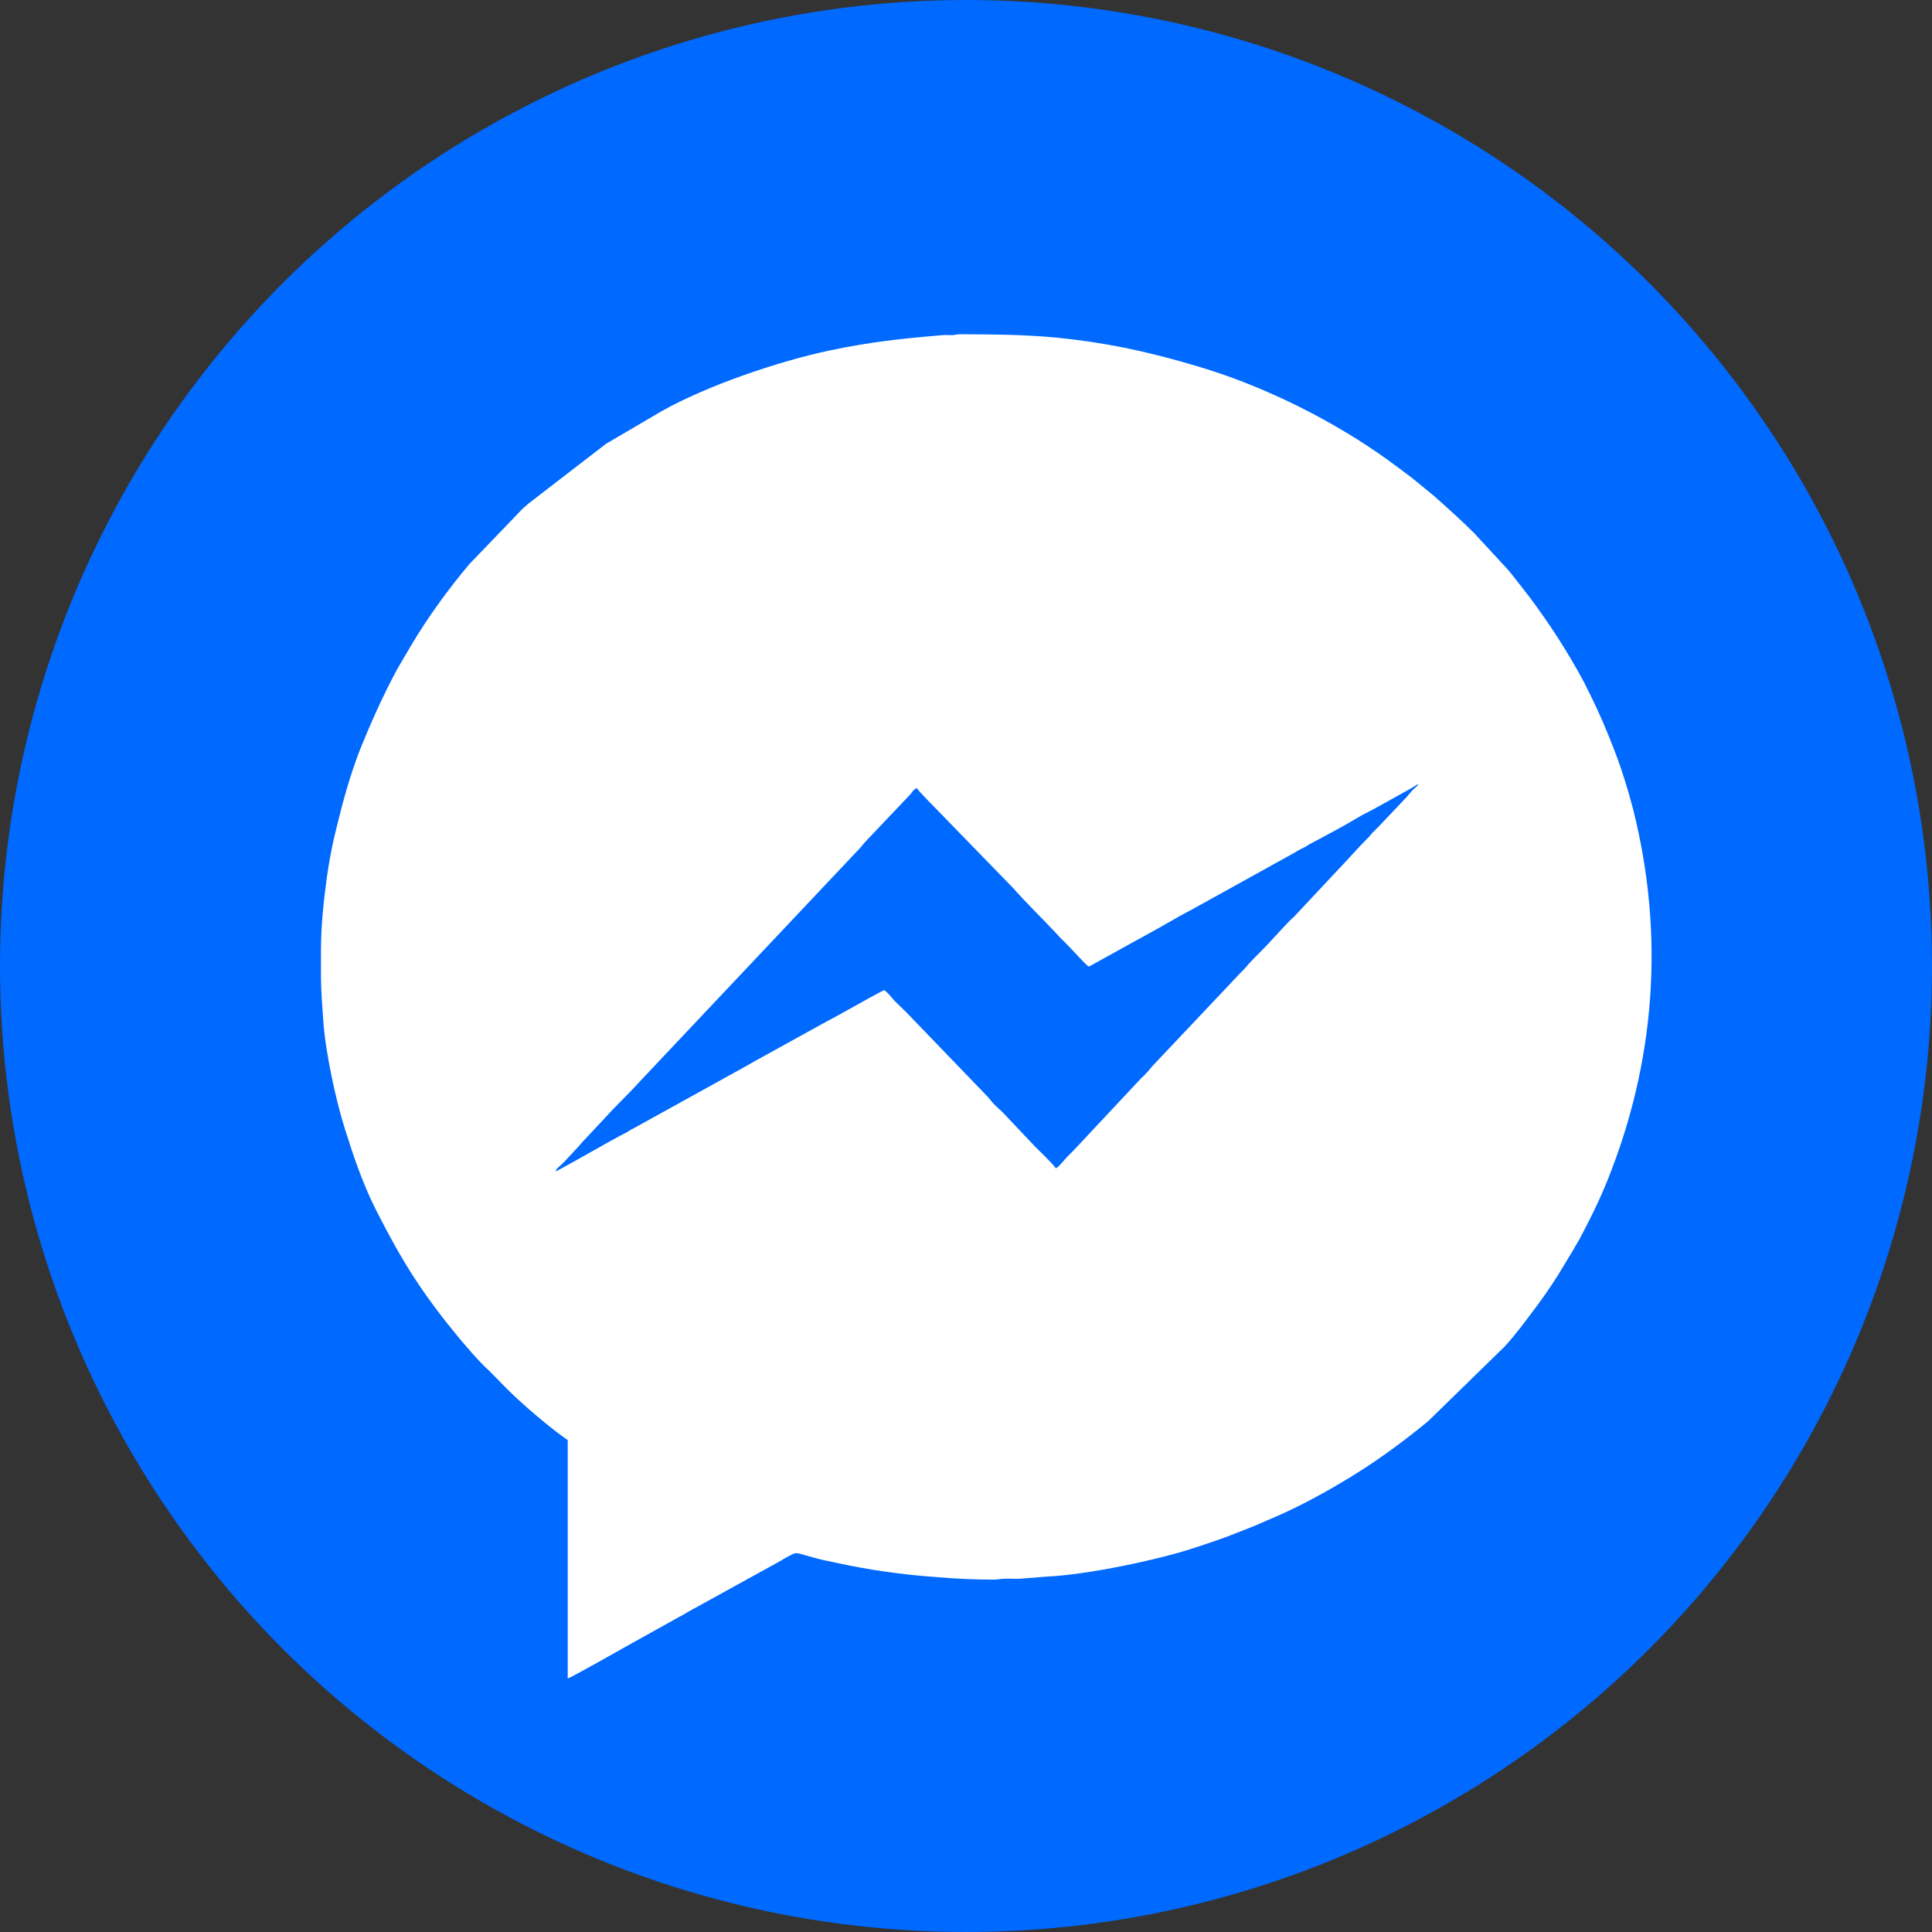
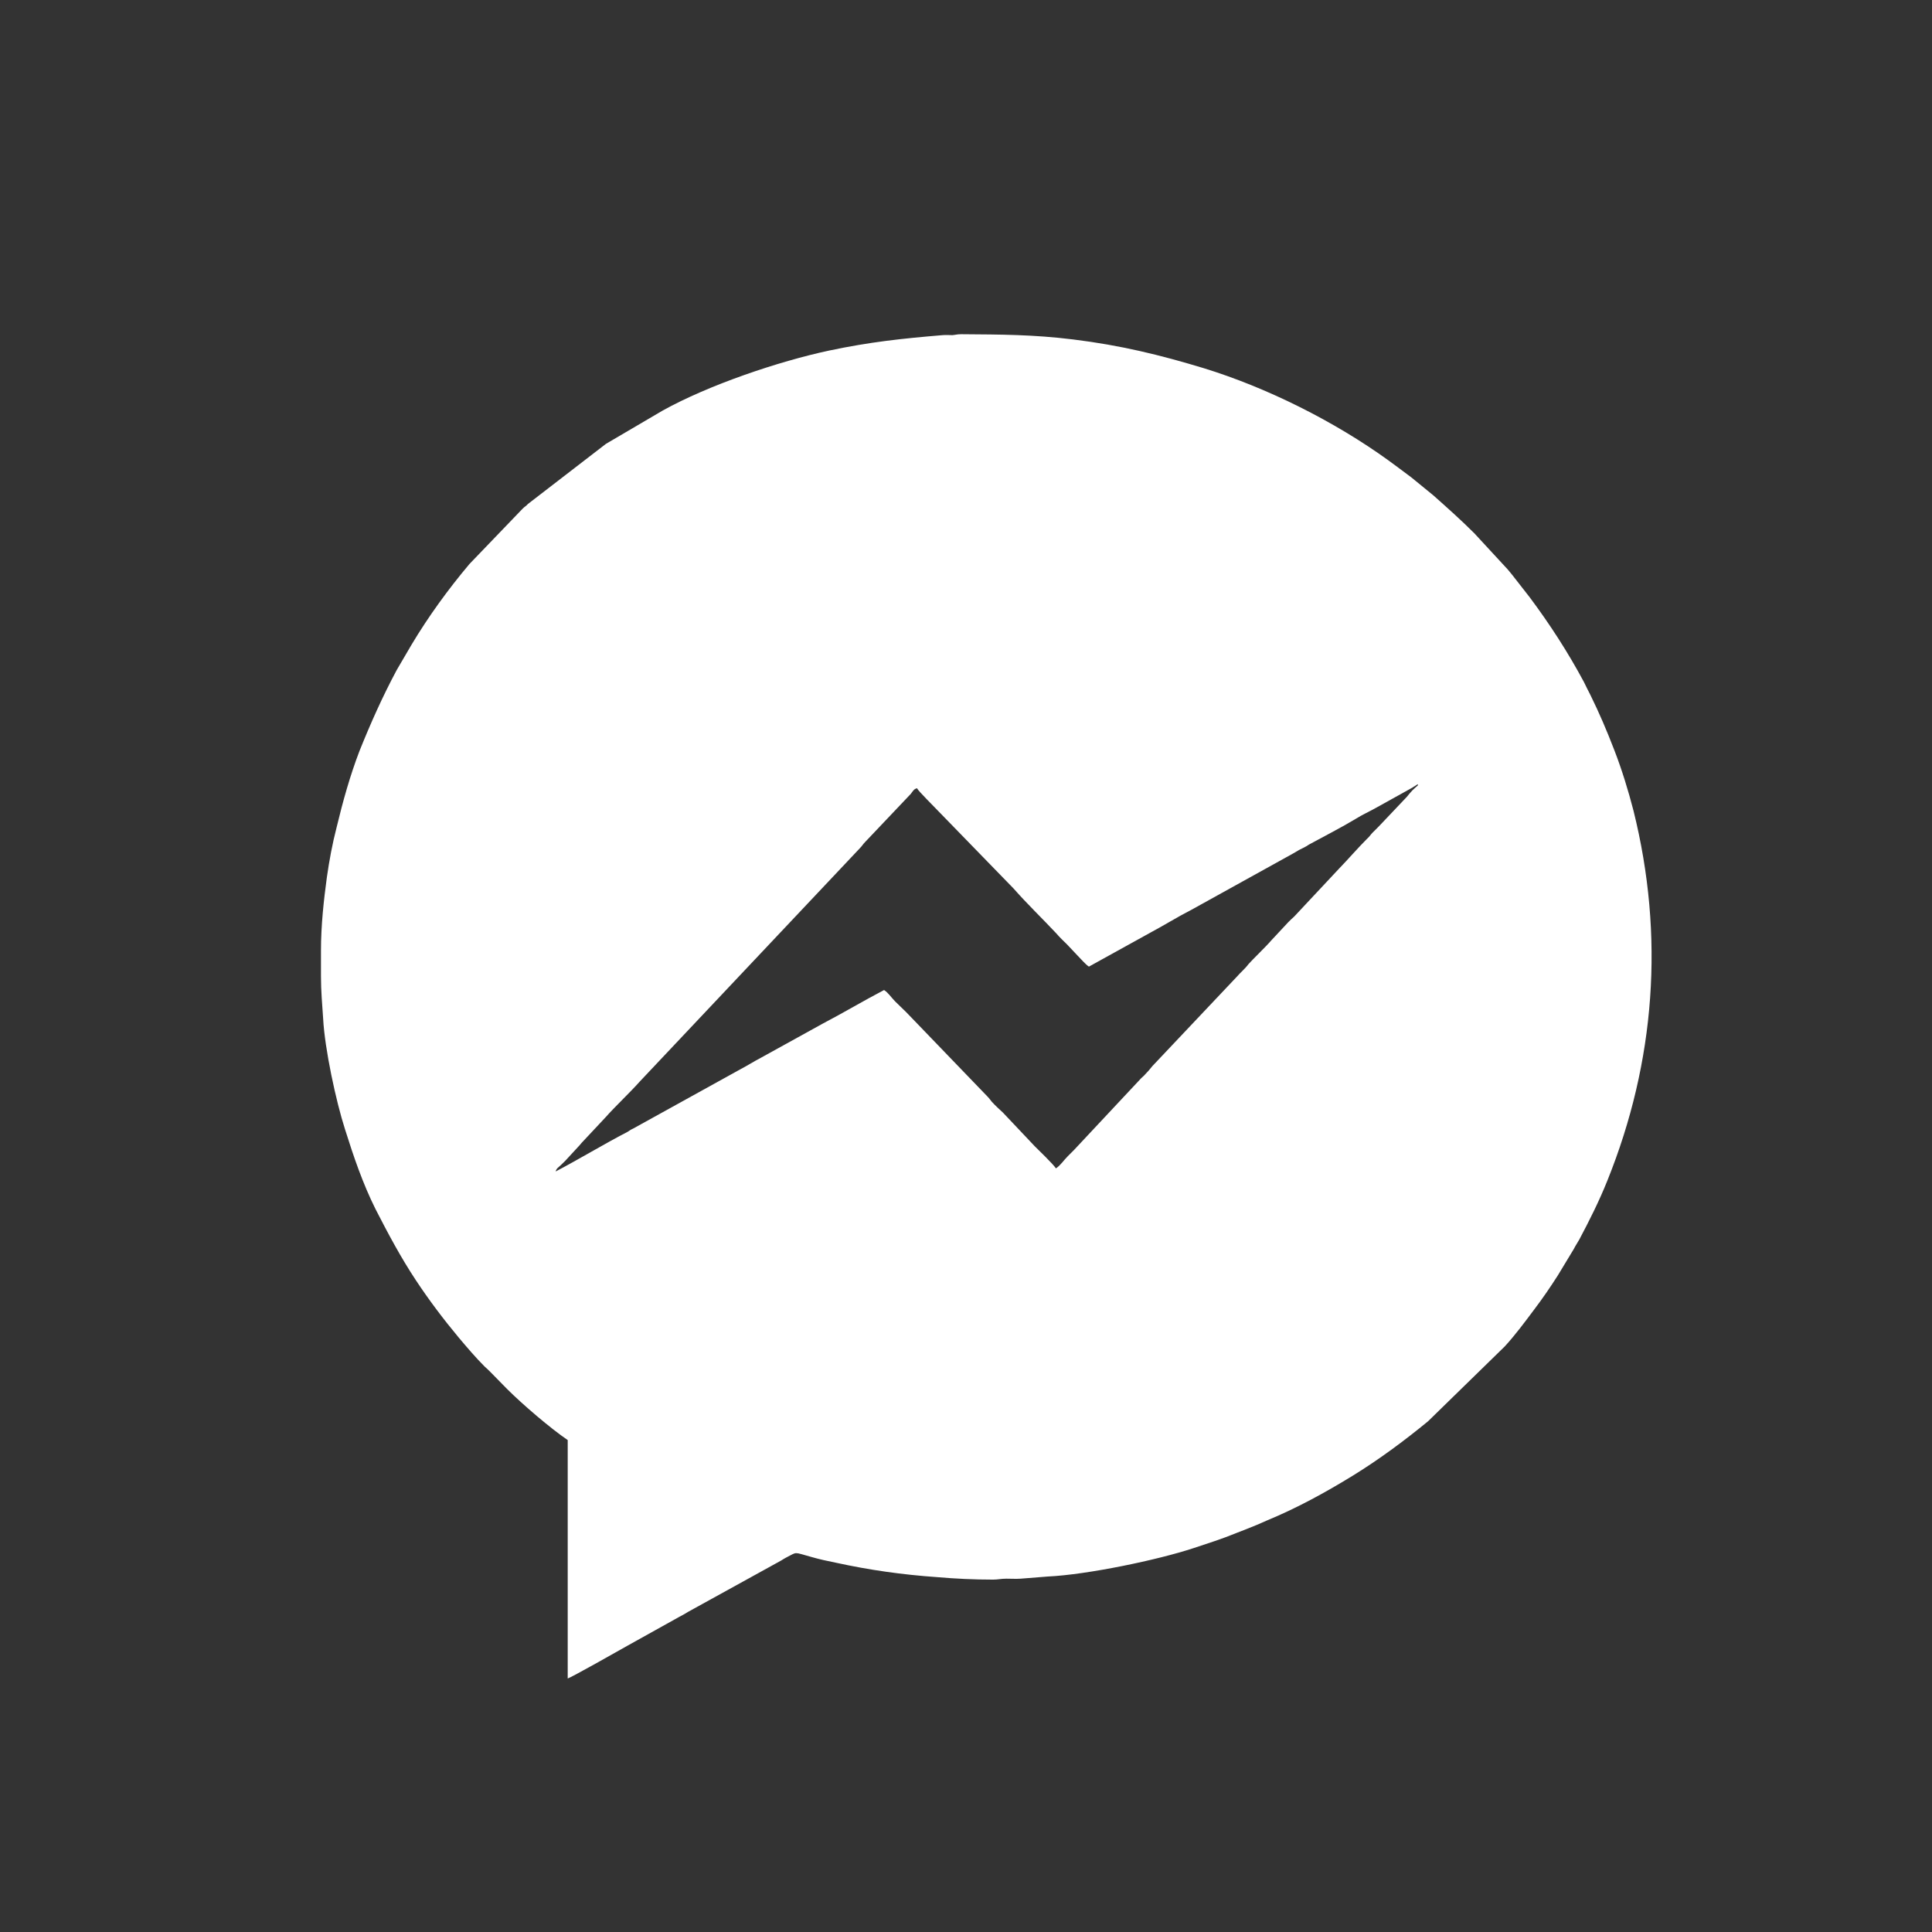
<svg xmlns="http://www.w3.org/2000/svg" xml:space="preserve" width="60px" height="60px" version="1.1" style="shape-rendering:geometricPrecision; text-rendering:geometricPrecision; image-rendering:optimizeQuality; fill-rule:evenodd; clip-rule:evenodd" viewBox="0 0 62.72 62.72">
  <rect x="0" y="0" width="62.72" height="62.72" fill="#333333" stroke="none" />
  <defs>
    <style type="text/css">
   
    .fil1 {fill:white}
    .fil0 {fill:#0069FF}
   
  </style>
  </defs>
  <g id="Layer_x0020_1">
-     <circle class="fil0" cx="31.36" cy="31.36" r="31.36" />
    <path class="fil1" d="M34.28 37.93c-0.1,-0.15 -0.56,-0.59 -0.69,-0.72l-1.03 -1.09c-0.13,-0.12 -0.24,-0.22 -0.36,-0.35 -0.06,-0.07 -0.08,-0.11 -0.15,-0.18l-2.63 -2.73c-0.13,-0.12 -0.23,-0.23 -0.36,-0.35 -0.12,-0.12 -0.22,-0.28 -0.36,-0.37 -0.67,0.35 -1.32,0.74 -1.99,1.09l-2.01 1.11c-0.23,0.12 -0.43,0.25 -0.66,0.37l-3.49 1.93c-0.07,0.03 -0.11,0.06 -0.17,0.1 -0.79,0.41 -1.56,0.88 -2.34,1.29 0.02,-0.1 0.1,-0.14 0.16,-0.2 0.07,-0.07 0.14,-0.13 0.2,-0.2l0.36 -0.39c0.07,-0.07 0.1,-0.12 0.17,-0.19l0.73 -0.78c0.32,-0.36 0.79,-0.8 1.11,-1.16l7.15 -7.58c0.07,-0.07 0.09,-0.12 0.17,-0.2l1.48 -1.56c0.06,-0.08 0.1,-0.16 0.2,-0.18 0.03,0.08 0.57,0.61 0.68,0.73l2.45 2.52c0.44,0.5 0.93,0.97 1.39,1.46 0.11,0.13 0.23,0.24 0.35,0.36l0.34 0.36c0.11,0.11 0.26,0.29 0.37,0.36l1.99 -1.1c0.45,-0.24 0.88,-0.51 1.33,-0.74l3.34 -1.85c0.11,-0.07 0.22,-0.13 0.33,-0.18 0.06,-0.03 0.09,-0.05 0.15,-0.09 0.46,-0.25 1.08,-0.57 1.51,-0.83 0.22,-0.14 0.45,-0.24 0.68,-0.37l1.17 -0.65c0.03,-0.02 0.04,-0.03 0.08,-0.05l0.09 -0.06c0.04,0.04 -0.01,0.04 -0.17,0.2 -0.08,0.09 -0.11,0.12 -0.18,0.21l-0.91 0.96c-0.07,0.07 -0.13,0.13 -0.2,0.2 -0.07,0.07 -0.09,0.12 -0.17,0.19 -0.32,0.32 -0.61,0.66 -0.92,0.98l-1.46 1.56c-0.07,0.06 -0.12,0.11 -0.19,0.18l-0.55 0.59c-0.17,0.2 -0.6,0.61 -0.74,0.77 -0.12,0.16 -0.25,0.26 -0.37,0.4l-2.75 2.91c-0.07,0.08 -0.1,0.13 -0.18,0.21 -0.06,0.07 -0.11,0.12 -0.18,0.18l-2.19 2.34c-0.07,0.07 -0.13,0.13 -0.2,0.2 -0.13,0.13 -0.23,0.29 -0.38,0.39zm-23.86 -7.06l0 0.83c0,0.48 0.04,0.91 0.07,1.36 0.05,0.99 0.42,2.7 0.71,3.6 0.28,0.89 0.58,1.77 0.99,2.59 0.41,0.8 0.82,1.57 1.31,2.31 0.43,0.65 0.89,1.26 1.39,1.86 0.27,0.32 0.55,0.65 0.85,0.95 0.07,0.06 0.12,0.11 0.19,0.18l0.53 0.54c0.5,0.5 1.41,1.28 1.97,1.66l0 7.74c0.11,-0.03 1.67,-0.91 1.95,-1.07l1.67 -0.93c0.1,-0.05 0.2,-0.11 0.3,-0.17l3.01 -1.66c0.07,-0.04 0.09,-0.06 0.15,-0.09 0.4,-0.2 0.22,-0.19 0.85,-0.02 0.24,0.07 0.52,0.13 0.77,0.18 1.1,0.24 2.16,0.39 3.3,0.47 0.57,0.05 1.19,0.08 1.81,0.08 0.16,0 0.25,-0.03 0.43,-0.03 0.15,0 0.32,0.01 0.46,0l0.88 -0.07c1.29,-0.06 3.58,-0.54 4.73,-0.92 0.48,-0.16 0.93,-0.3 1.39,-0.49 0.24,-0.09 0.46,-0.18 0.68,-0.27 0.11,-0.05 0.21,-0.09 0.32,-0.14 0.97,-0.4 1.9,-0.91 2.78,-1.45 0.86,-0.53 1.67,-1.13 2.45,-1.77l2.49 -2.43c0.34,-0.37 0.65,-0.79 0.95,-1.19 0.28,-0.37 0.52,-0.72 0.77,-1.11l0.52 -0.86c0.06,-0.12 0.12,-0.2 0.18,-0.31 0.33,-0.62 0.65,-1.26 0.91,-1.91 1.56,-3.87 1.86,-7.95 0.85,-12.01 -0.17,-0.66 -0.38,-1.34 -0.62,-1.96 -0.25,-0.65 -0.49,-1.21 -0.78,-1.8 -0.08,-0.15 -0.14,-0.28 -0.21,-0.42 -0.52,-0.97 -1.11,-1.88 -1.76,-2.75l-0.57 -0.73c-0.05,-0.06 -0.09,-0.11 -0.14,-0.17l-1.09 -1.18c-0.43,-0.43 -0.88,-0.83 -1.33,-1.23l-0.71 -0.58c-0.24,-0.18 -0.48,-0.36 -0.74,-0.55 -1.77,-1.28 -3.96,-2.37 -6.01,-3 -1.42,-0.43 -2.69,-0.74 -4.23,-0.93 -1.3,-0.16 -2.33,-0.16 -3.63,-0.17 -0.14,0 -0.18,0.02 -0.29,0.03 -0.1,0 -0.21,-0.01 -0.32,0 -1.32,0.11 -2.35,0.22 -3.68,0.5 -1.64,0.35 -3.92,1.12 -5.41,1.95l-1.84 1.08 -2.53 1.95c-0.06,0.07 -0.1,0.08 -0.17,0.15l-1.73 1.8c-0.69,0.82 -1.33,1.7 -1.88,2.62l-0.48 0.82c-0.46,0.86 -0.84,1.71 -1.21,2.63 -0.31,0.81 -0.54,1.64 -0.74,2.47 -0.14,0.54 -0.24,1.08 -0.32,1.64 -0.1,0.74 -0.19,1.55 -0.19,2.38z" />
  </g>
</svg>